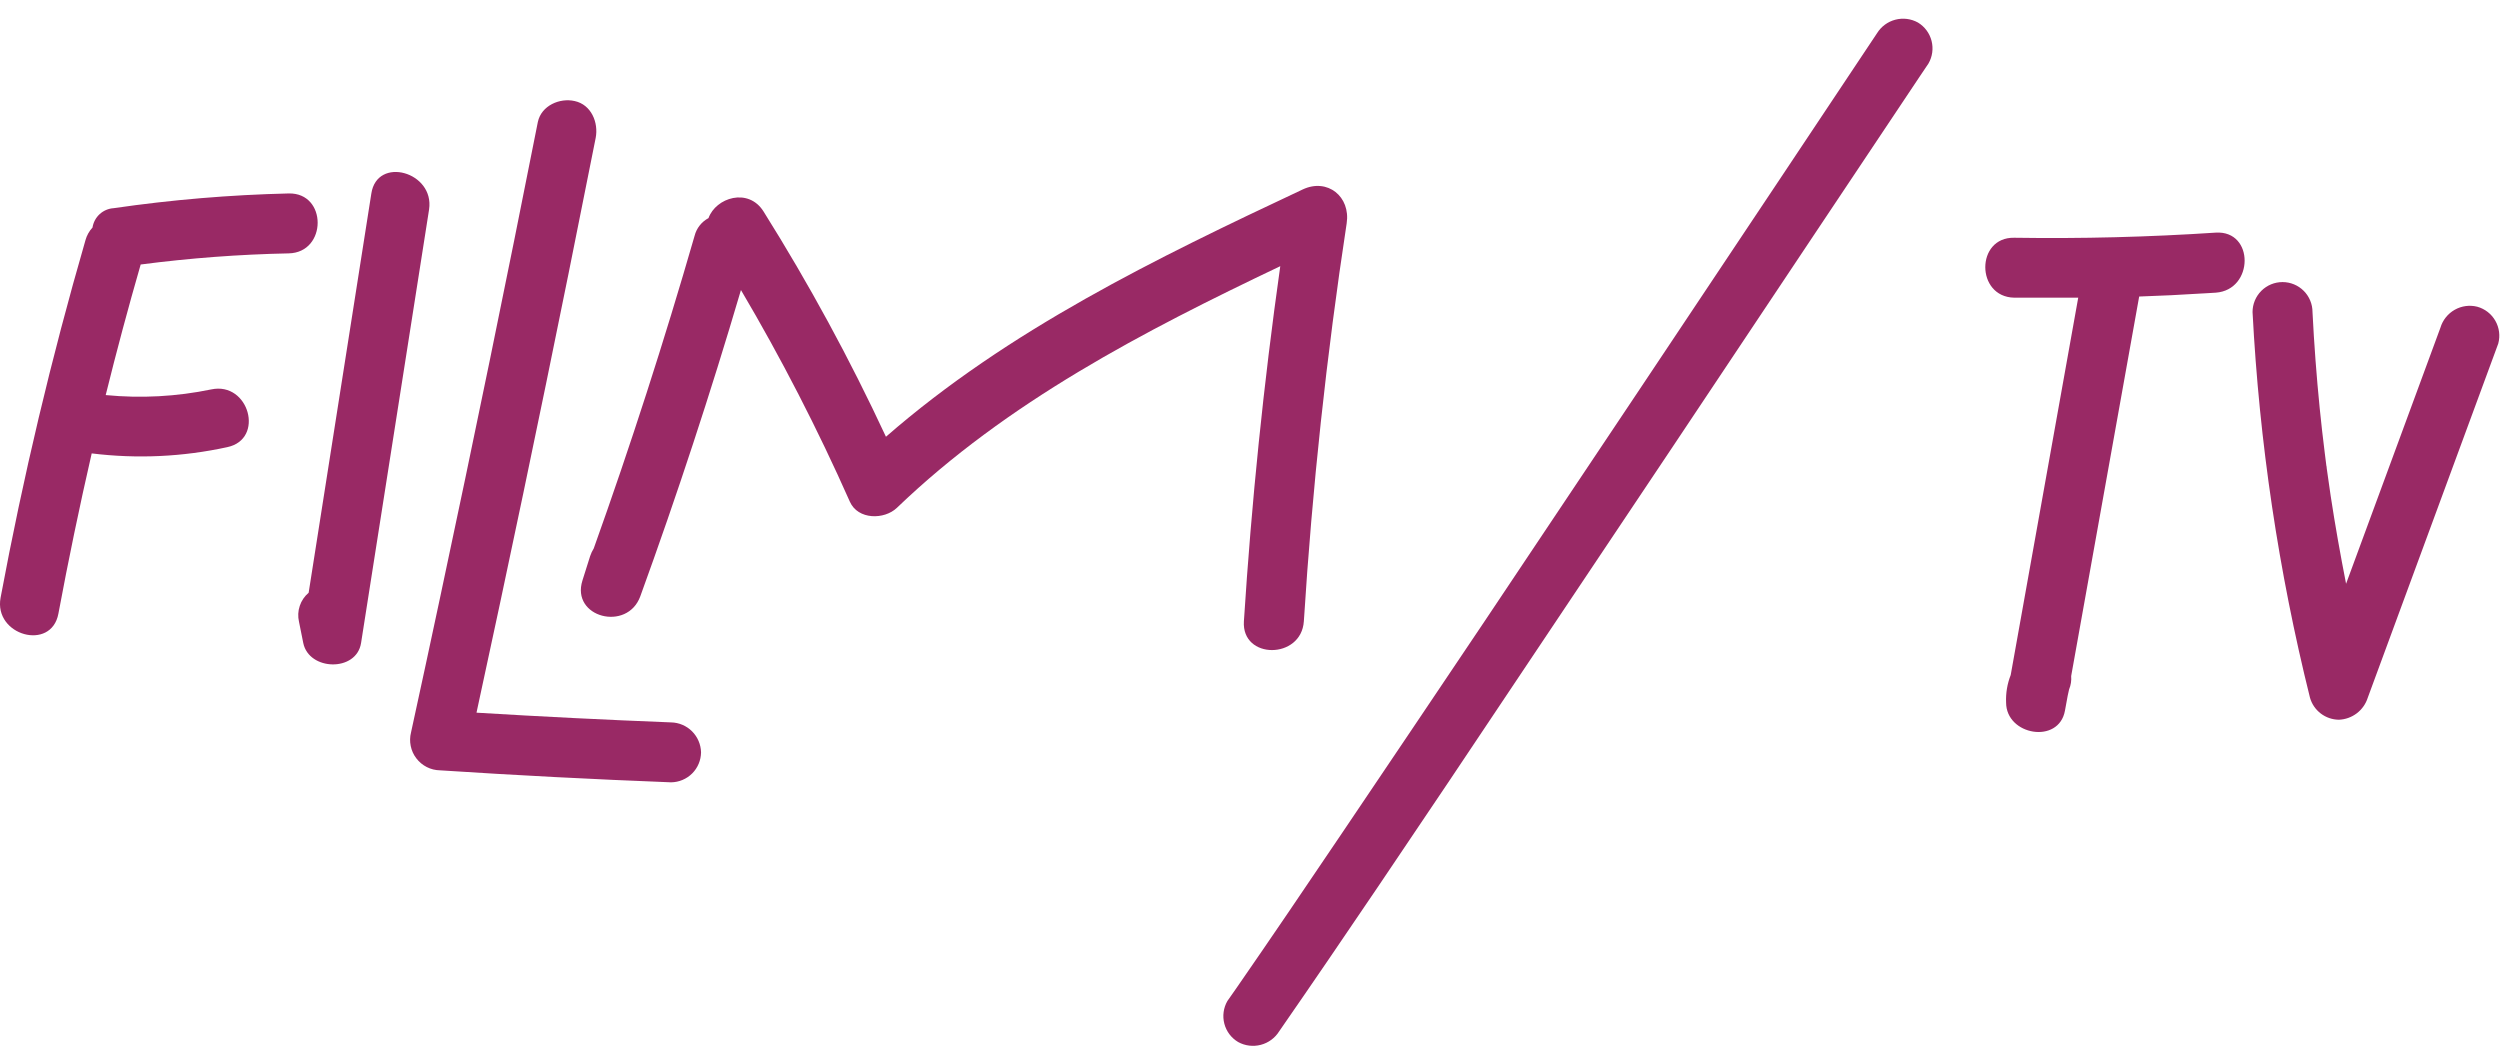
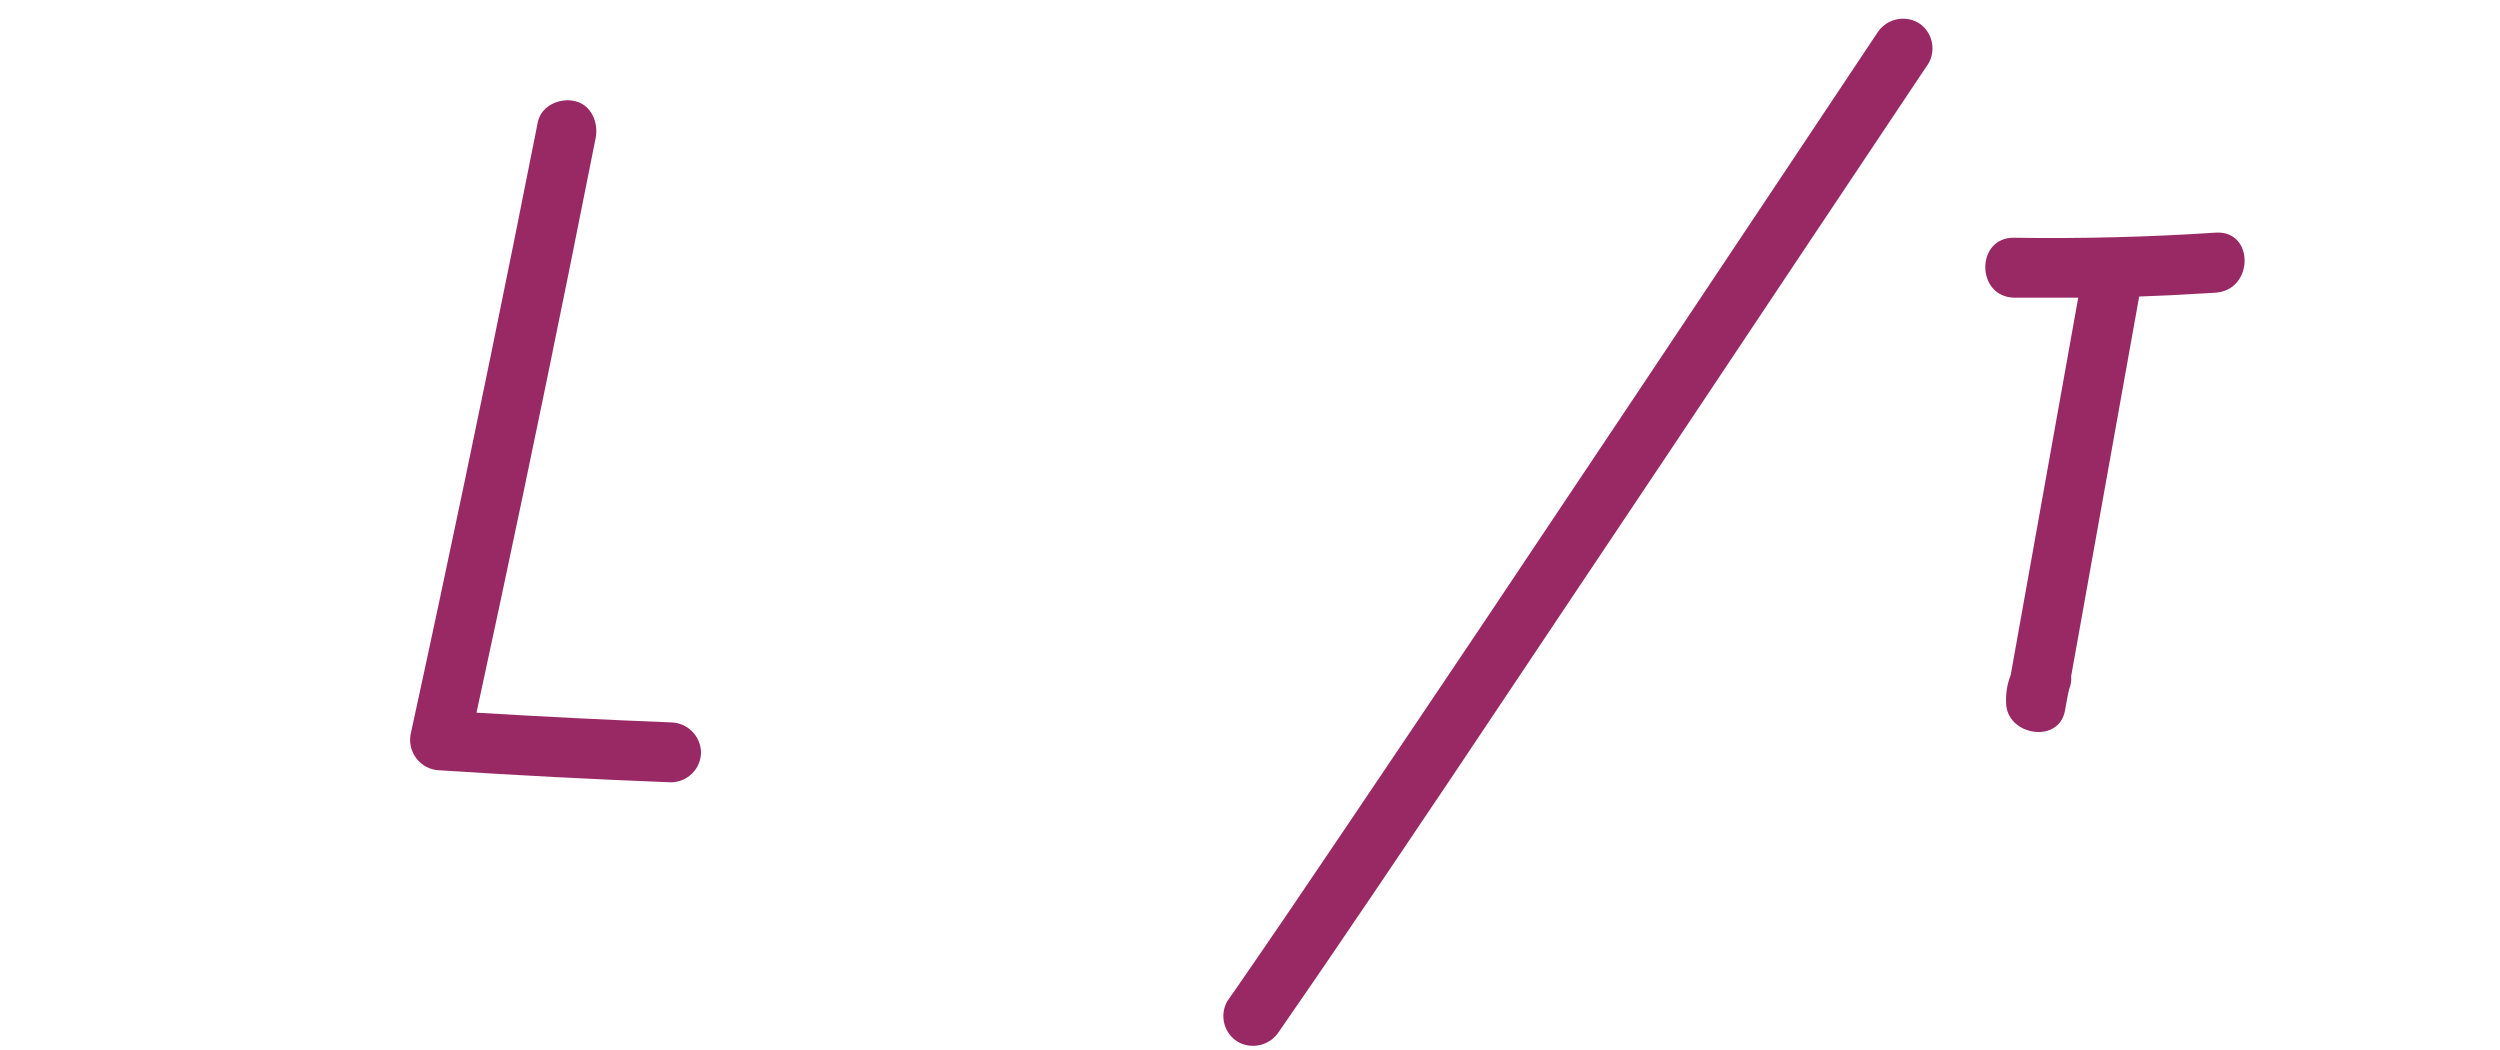
<svg xmlns="http://www.w3.org/2000/svg" width="100" height="42" viewBox="0 0 100 42" fill="none">
  <path d="M88.631 9.305C85.949 9.482 83.262 9.551 80.569 9.51C79.026 9.48 79.026 11.877 80.569 11.907C81.424 11.907 82.277 11.907 83.129 11.907L80.428 27.002C80.29 27.352 80.228 27.727 80.244 28.102C80.244 29.415 82.357 29.782 82.599 28.422L82.709 27.822L82.764 27.575C82.834 27.406 82.862 27.224 82.847 27.042C83.753 21.982 84.66 16.922 85.567 11.861C86.424 11.833 87.279 11.791 88.133 11.736H88.146L88.631 11.707C90.161 11.595 90.179 9.211 88.631 9.305Z" fill="#992965" />
-   <path d="M11.549 10.135C13.089 10.101 13.095 7.704 11.549 7.738C9.206 7.793 6.867 7.99 4.547 8.327C4.339 8.34 4.141 8.424 3.987 8.565C3.833 8.706 3.732 8.896 3.7 9.102C3.568 9.244 3.472 9.416 3.42 9.603C2.056 14.313 0.924 19.082 0.023 23.91C-0.256 25.417 2.054 26.064 2.336 24.546C2.736 22.4 3.18 20.263 3.668 18.136C5.477 18.359 7.31 18.275 9.09 17.886C10.601 17.569 9.961 15.257 8.453 15.576C7.064 15.864 5.64 15.941 4.228 15.803C4.661 14.054 5.127 12.313 5.627 10.58C7.591 10.324 9.568 10.175 11.549 10.135Z" fill="#992965" />
-   <path d="M49.756 24.85C49.657 26.39 52.055 26.384 52.154 24.85C52.489 19.524 53.061 14.218 53.867 8.932C54.029 7.867 53.1 7.11 52.106 7.579C46.244 10.335 40.343 13.193 35.438 17.47C33.994 14.367 32.359 11.357 30.541 8.458C29.933 7.491 28.636 7.904 28.34 8.724C28.203 8.797 28.082 8.898 27.986 9.021C27.89 9.143 27.821 9.284 27.783 9.435C26.568 13.647 25.224 17.815 23.749 21.939C23.689 22.035 23.64 22.138 23.605 22.246C23.504 22.568 23.4 22.89 23.299 23.215C22.825 24.698 25.09 25.282 25.612 23.852C27.081 19.809 28.423 15.725 29.638 11.601C31.252 14.336 32.706 17.163 33.994 20.067C34.319 20.799 35.374 20.794 35.877 20.312C40.289 16.075 45.735 13.257 51.211 10.647C50.544 15.361 50.06 20.095 49.756 24.85Z" fill="#992965" />
-   <path d="M14.853 7.744C14.017 13.07 13.181 18.392 12.346 23.71C12.181 23.849 12.058 24.032 11.99 24.236C11.921 24.441 11.911 24.661 11.96 24.871C12.016 25.154 12.072 25.436 12.13 25.718C12.357 26.837 14.262 26.887 14.443 25.718C15.349 19.939 16.255 14.16 17.163 8.38C17.39 6.873 15.08 6.228 14.853 7.744Z" fill="#992965" />
  <path d="M76.719 0.902C76.443 0.749 76.119 0.708 75.814 0.788C75.508 0.868 75.246 1.062 75.08 1.331C73.775 3.284 72.474 5.237 71.177 7.19L65.601 15.55C63.538 18.639 61.475 21.726 59.411 24.81C57.504 27.651 55.592 30.492 53.675 33.333C52.276 35.405 50.878 37.474 49.455 39.527L49.095 40.041C48.937 40.317 48.893 40.643 48.974 40.95C49.055 41.258 49.253 41.52 49.527 41.682C49.804 41.834 50.128 41.873 50.433 41.793C50.739 41.713 51.002 41.519 51.168 41.251C52.5 39.33 53.819 37.392 55.133 35.45C57.008 32.675 58.873 29.895 60.728 27.111C62.795 24.027 64.859 20.941 66.919 17.854L72.626 9.297C74.012 7.219 75.399 5.141 76.788 3.062L77.137 2.543C77.296 2.269 77.341 1.944 77.263 1.637C77.185 1.33 76.99 1.066 76.719 0.902Z" fill="#992965" />
  <path d="M26.843 28.896C24.248 28.794 21.654 28.665 19.06 28.507C20.328 22.664 21.555 16.812 22.74 10.951C23.104 9.14 23.466 7.329 23.827 5.518C23.947 4.902 23.651 4.186 22.987 4.042C22.393 3.906 21.655 4.221 21.514 4.878C20.26 11.222 18.958 17.556 17.608 23.881C17.224 25.686 16.835 27.492 16.441 29.298C16.396 29.476 16.392 29.661 16.429 29.84C16.465 30.02 16.542 30.189 16.654 30.334C16.765 30.48 16.907 30.599 17.071 30.682C17.234 30.765 17.414 30.81 17.597 30.813C20.677 31.014 23.759 31.174 26.843 31.293C27.16 31.289 27.462 31.162 27.687 30.938C27.911 30.714 28.038 30.411 28.042 30.094C28.035 29.779 27.906 29.478 27.683 29.254C27.46 29.031 27.159 28.902 26.843 28.896Z" fill="#992965" />
-   <path d="M99.091 12.269C98.785 12.192 98.462 12.236 98.187 12.392C97.913 12.548 97.709 12.803 97.618 13.105L93.843 23.351C93.614 22.184 93.406 21.012 93.227 19.835C93.182 19.537 93.139 19.241 93.099 18.943L93.067 18.716C93.067 18.695 93.067 18.666 93.054 18.626L92.99 18.114C92.915 17.52 92.848 16.924 92.788 16.327C92.66 15.046 92.564 13.764 92.5 12.482C92.5 12.164 92.374 11.859 92.149 11.634C91.924 11.409 91.619 11.283 91.301 11.283C90.983 11.283 90.678 11.409 90.453 11.634C90.228 11.859 90.102 12.164 90.102 12.482C90.372 17.685 91.141 22.851 92.399 27.907C92.47 28.159 92.622 28.381 92.83 28.54C93.039 28.699 93.293 28.786 93.555 28.789C93.815 28.779 94.066 28.689 94.273 28.531C94.48 28.373 94.633 28.155 94.711 27.907L99.931 13.741C100.013 13.435 99.972 13.108 99.814 12.832C99.657 12.556 99.397 12.354 99.091 12.269Z" fill="#992965" />
</svg>